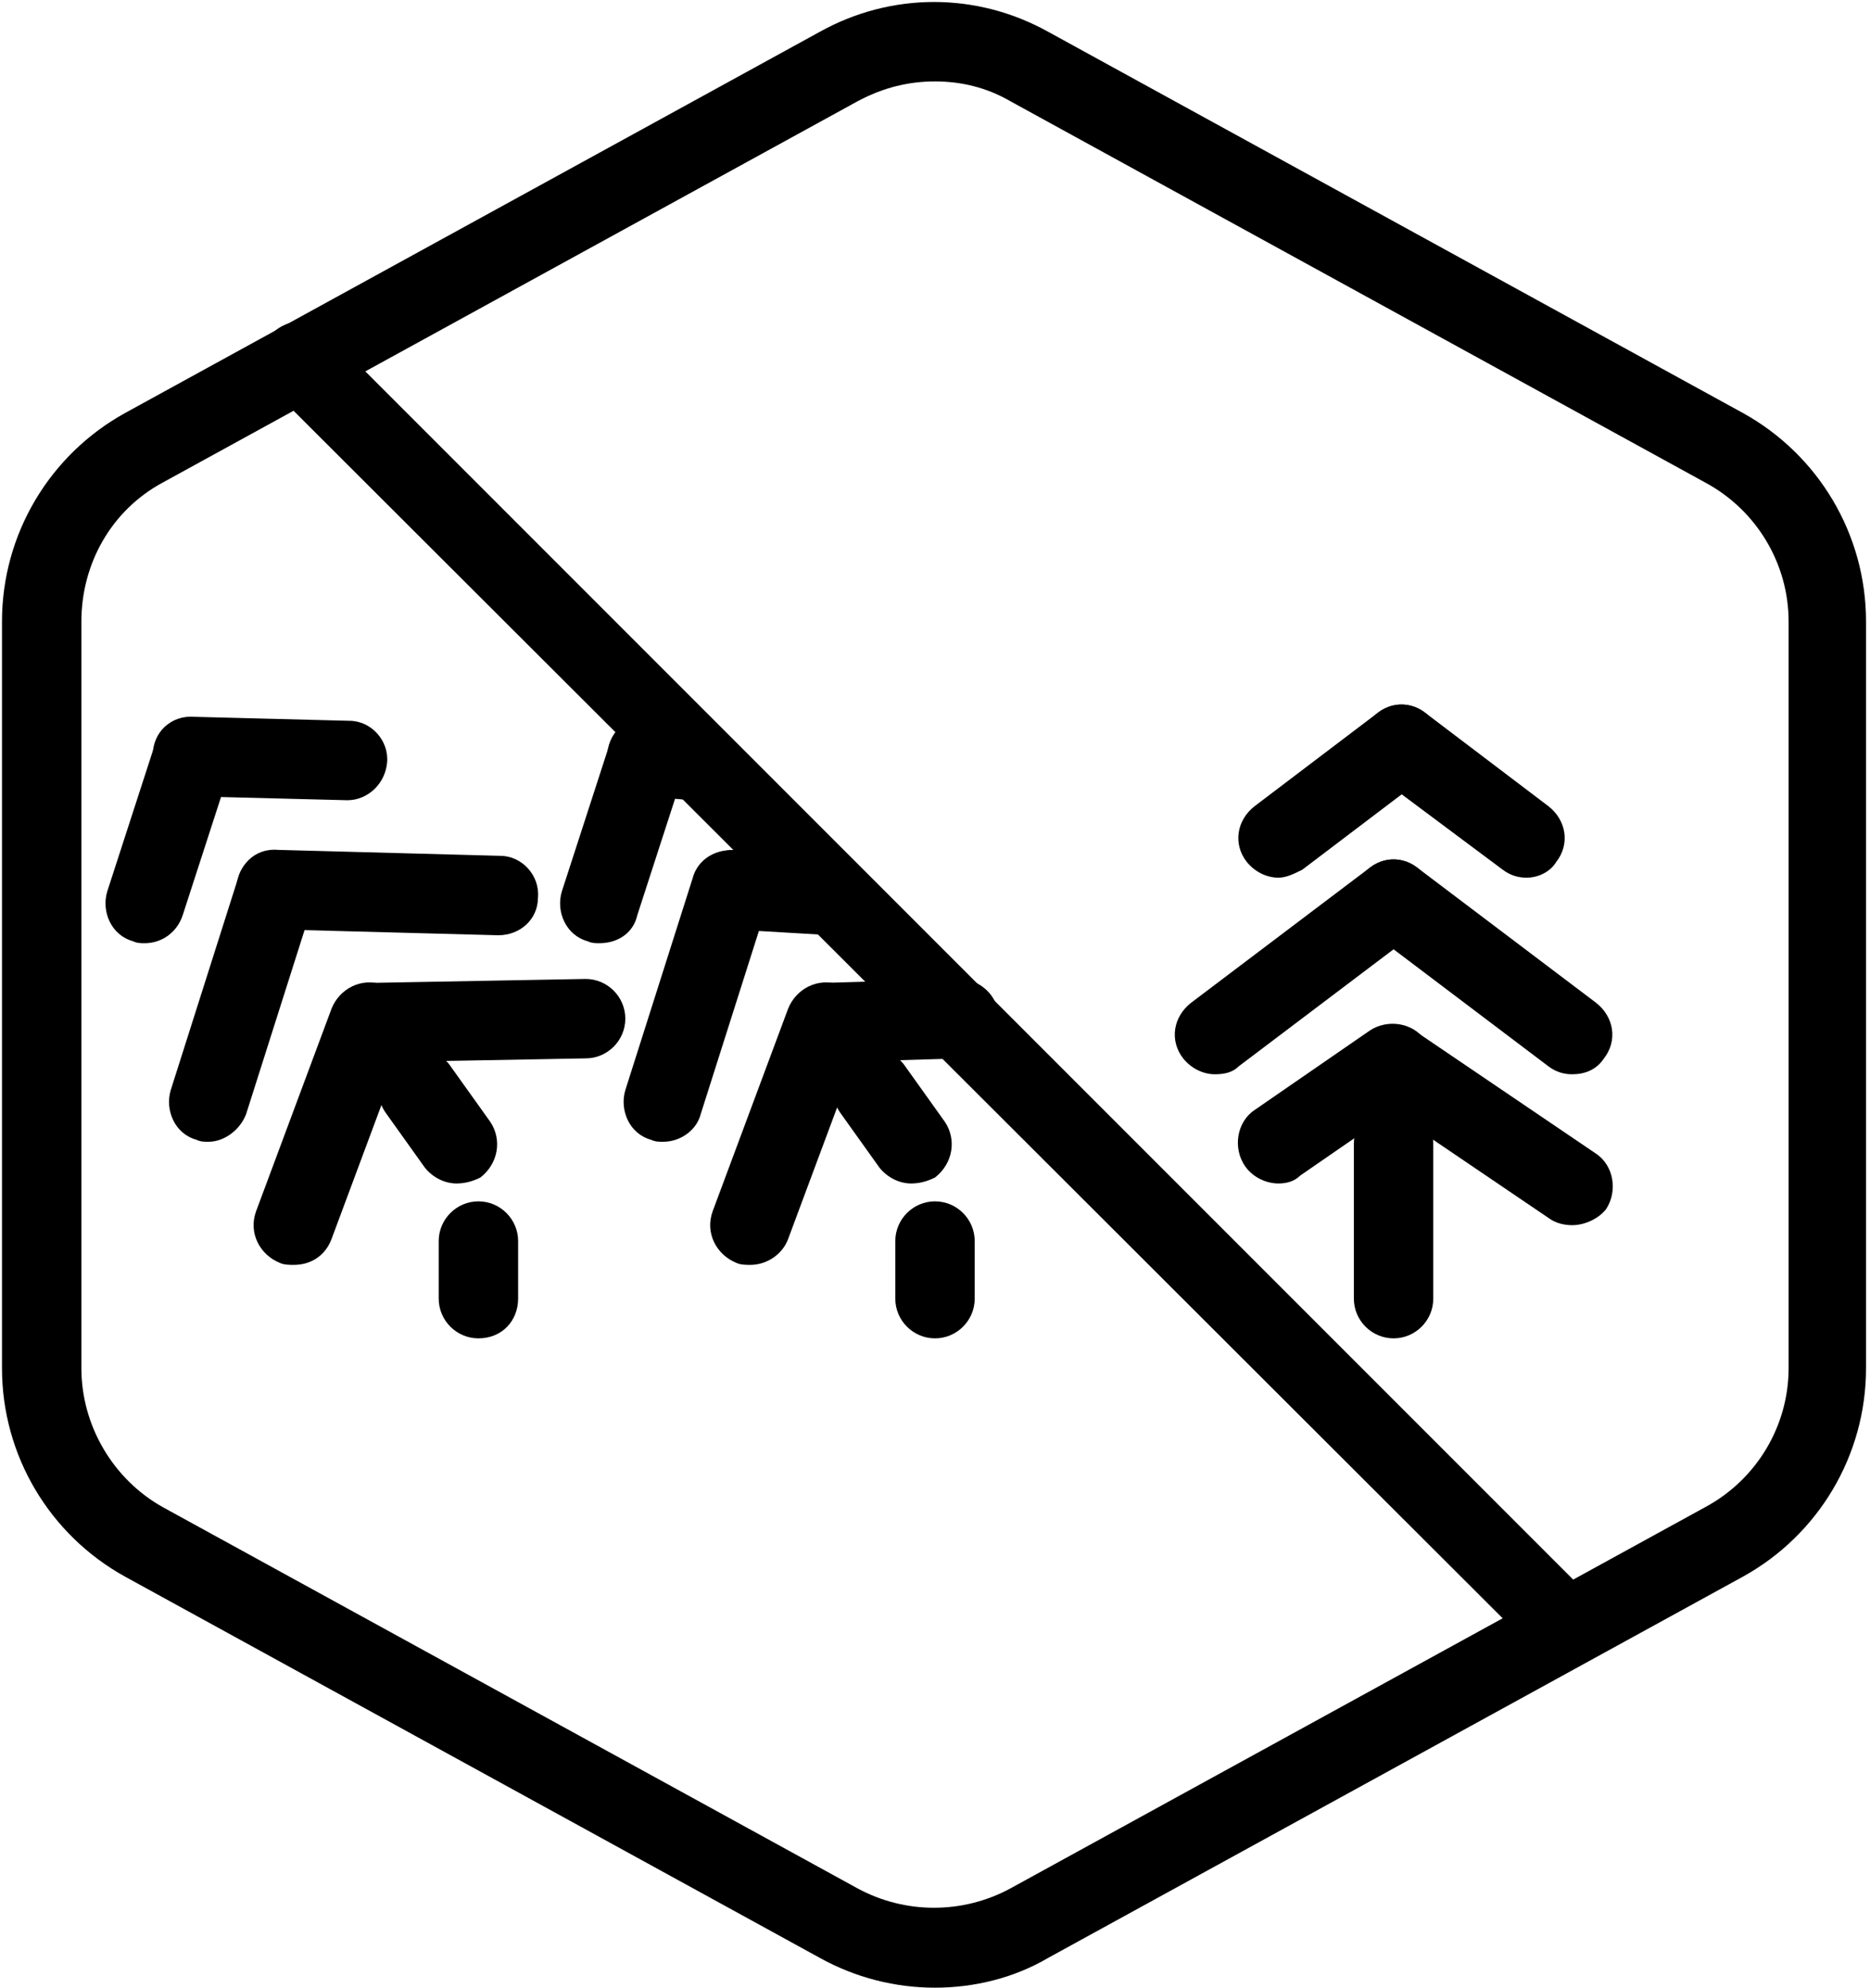
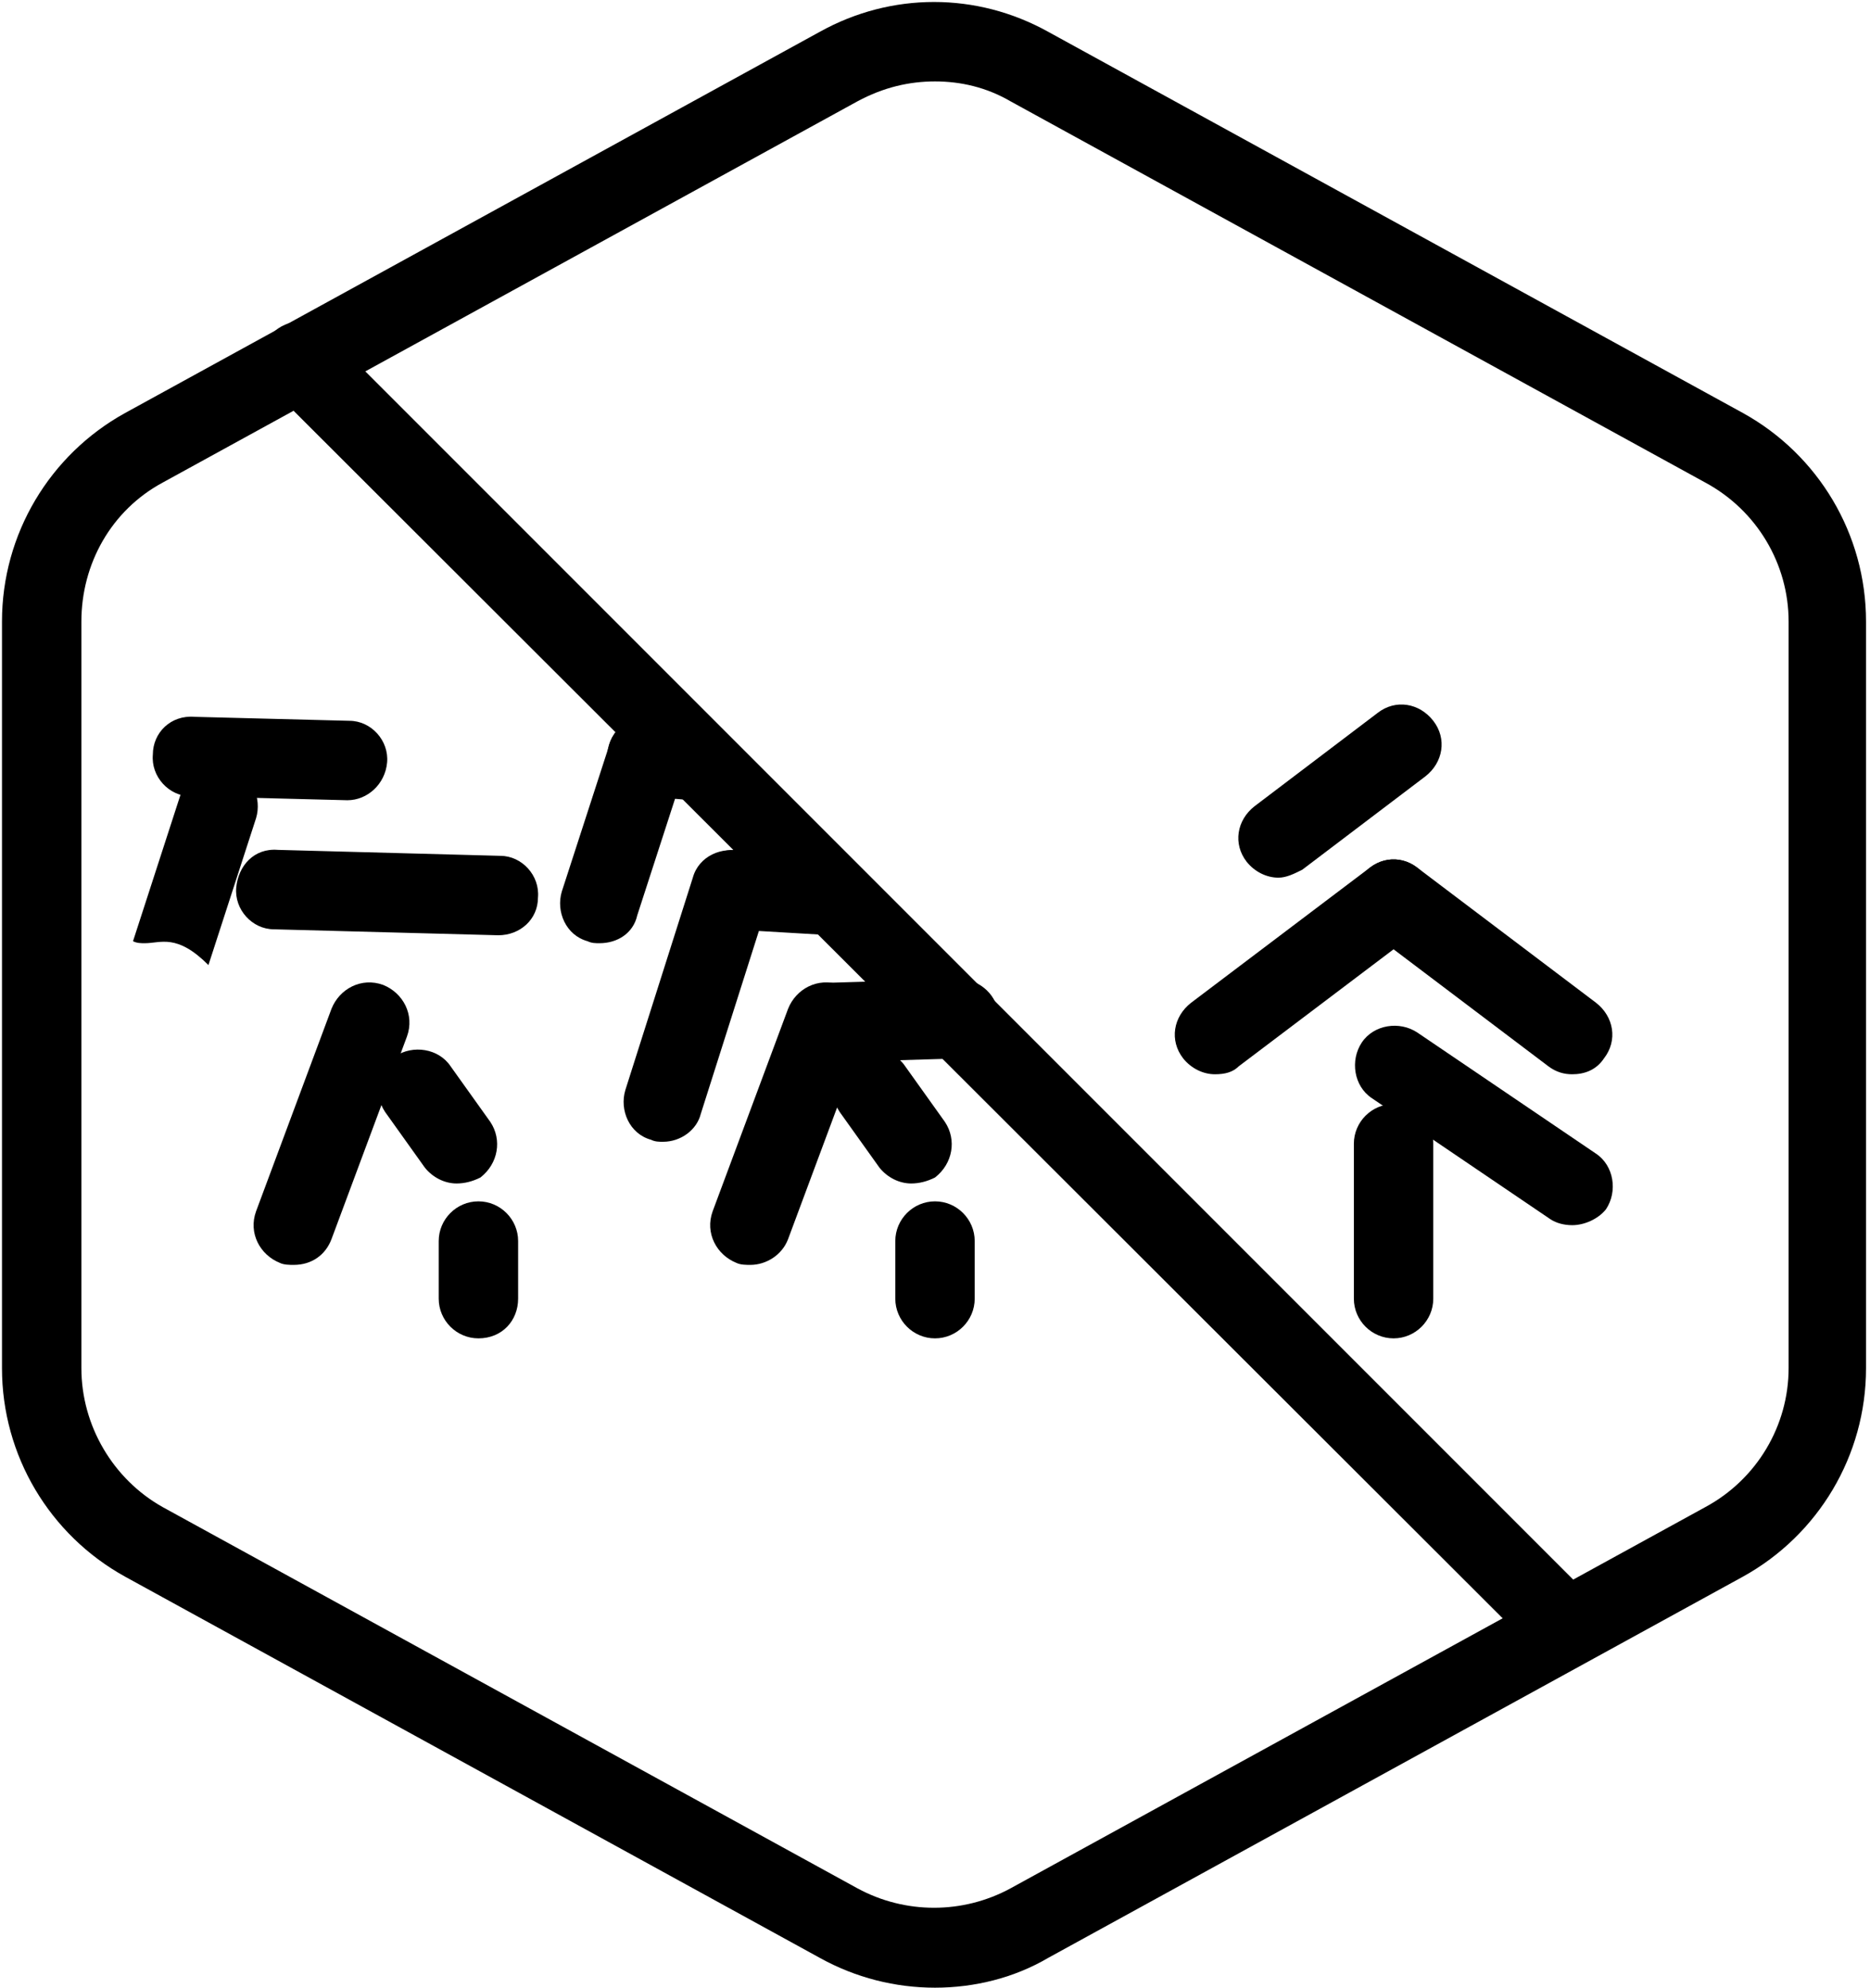
<svg xmlns="http://www.w3.org/2000/svg" version="1.1" id="Layer_1" x="0px" y="0px" viewBox="0 0 94.2 100.1" style="enable-background:new 0 0 94.2 100.1;" xml:space="preserve">
  <g id="Default_x5F_Hexagon">
    <g id="Default">
      <path d="M47.1,100.1c-2,0-4-0.5-5.8-1.5l-35-19.2c-3.8-2.1-6.2-6.1-6.2-10.5V31.3c0-4.4,2.4-8.4,6.2-10.5l35-19.2    c3.6-2,7.9-2,11.5,0l35,19.2c3.8,2.1,6.2,6.1,6.2,10.5v37.6c0,4.4-2.4,8.4-6.2,10.5l-35,19.2C51.1,99.6,49.1,100.1,47.1,100.1z     M47.1,4.1c-1.3,0-2.6,0.3-3.9,1l-35,19.2c-2.6,1.4-4.1,4.1-4.1,7v37.6c0,2.9,1.6,5.6,4.1,7l35,19.2c2.4,1.3,5.3,1.3,7.7,0    l35-19.2c2.6-1.4,4.2-4.1,4.2-7V31.3c0-2.9-1.6-5.6-4.2-7l-35-19.2C49.7,4.4,48.4,4.1,47.1,4.1z" />
    </g>
  </g>
  <g id="Your_Icon">
    <g>
      <path d="M70.2,67.4c-1.1,0-2-0.9-2-2v-7.8c0-1.1,0.9-2,2-2s2,0.9,2,2v7.8C72.2,66.5,71.3,67.4,70.2,67.4z" />
      <path d="M79.2,61.7c-0.4,0-0.8-0.1-1.1-0.3l-9-6.1c-0.9-0.6-1.1-1.9-0.5-2.8c0.6-0.9,1.9-1.1,2.8-0.5l9,6.1    c0.9,0.6,1.1,1.9,0.5,2.8C80.5,61.4,79.8,61.7,79.2,61.7z" />
      <path d="M79.2,54.1c-0.4,0-0.8-0.1-1.2-0.4l-9-6.8c-0.9-0.7-1.1-1.9-0.4-2.8c0.7-0.9,1.9-1.1,2.8-0.4l9,6.8    c0.9,0.7,1.1,1.9,0.4,2.8C80.4,53.9,79.8,54.1,79.2,54.1z" />
-       <path d="M76.9,44.2c-0.4,0-0.8-0.1-1.2-0.4l-6.3-4.7c-0.9-0.7-1.1-1.9-0.4-2.8c0.7-0.9,1.9-1.1,2.8-0.4l6.2,4.7    c0.9,0.7,1.1,1.9,0.4,2.8C78.1,43.9,77.5,44.2,76.9,44.2z" />
      <path d="M64.4,44.2c-0.6,0-1.2-0.3-1.6-0.8c-0.7-0.9-0.5-2.1,0.4-2.8l6.2-4.7c0.9-0.7,2.1-0.5,2.8,0.4c0.7,0.9,0.5,2.1-0.4,2.8    l-6.2,4.7C65.2,44,64.8,44.2,64.4,44.2z" />
-       <path d="M64.4,59.6c-0.6,0-1.3-0.3-1.7-0.9c-0.6-0.9-0.4-2.2,0.5-2.8l5.8-4c0.9-0.6,2.2-0.4,2.8,0.5c0.6,0.9,0.4,2.2-0.5,2.8    l-5.8,4C65.2,59.5,64.8,59.6,64.4,59.6z" />
      <path d="M61.2,54.1c-0.6,0-1.2-0.3-1.6-0.8c-0.7-0.9-0.5-2.1,0.4-2.8l9-6.8c0.9-0.7,2.1-0.5,2.8,0.4c0.7,0.9,0.5,2.1-0.4,2.8    l-9,6.8C62.1,54,61.7,54.1,61.2,54.1z" />
    </g>
    <g>
      <path d="M23,59.6c-0.6,0-1.2-0.3-1.6-0.8l-2-2.8c-0.6-0.9-0.4-2.1,0.5-2.8c0.9-0.6,2.2-0.4,2.8,0.5l2,2.8c0.6,0.9,0.4,2.1-0.5,2.8    C23.8,59.5,23.4,59.6,23,59.6z" />
-       <path d="M18.6,53.5c-1.1,0-2-0.9-2-2s0.9-2,2-2l10.9-0.2c1.1,0,2,0.9,2,2s-0.9,2-2,2L18.6,53.5C18.7,53.5,18.6,53.5,18.6,53.5z" />
      <path d="M25.1,47.1L25.1,47.1l-11.3-0.3c-1.1,0-2-1-1.9-2.1s0.9-2,2.1-1.9l11.2,0.3c1.1,0,2,1,1.9,2.1    C27.1,46.3,26.2,47.1,25.1,47.1z" />
      <path d="M17.5,40.3C17.4,40.3,17.4,40.3,17.5,40.3l-7.9-0.2c-1.1,0-2-1-1.9-2.1c0-1.1,0.9-2,2.1-1.9l7.8,0.2c1.1,0,2,1,1.9,2.1    C19.4,39.5,18.5,40.3,17.5,40.3z" />
-       <path d="M7.3,47.5c-0.2,0-0.4,0-0.6-0.1c-1.1-0.3-1.6-1.5-1.3-2.5l2.4-7.4c0.3-1.1,1.5-1.6,2.5-1.3c1.1,0.3,1.6,1.5,1.3,2.5    l-2.4,7.4C8.9,47,8.1,47.5,7.3,47.5z" />
+       <path d="M7.3,47.5c-0.2,0-0.4,0-0.6-0.1l2.4-7.4c0.3-1.1,1.5-1.6,2.5-1.3c1.1,0.3,1.6,1.5,1.3,2.5    l-2.4,7.4C8.9,47,8.1,47.5,7.3,47.5z" />
      <path d="M14.8,63.7c-0.2,0-0.5,0-0.7-0.1c-1-0.4-1.6-1.5-1.2-2.6l3.8-10.2c0.4-1,1.5-1.6,2.6-1.2c1,0.4,1.6,1.5,1.2,2.6l-3.8,10.2    C16.4,63.2,15.7,63.7,14.8,63.7z" />
-       <path d="M10.5,57.5c-0.2,0-0.4,0-0.6-0.1c-1.1-0.3-1.6-1.5-1.3-2.5L12,44.2c0.3-1.1,1.5-1.6,2.5-1.3c1.1,0.3,1.6,1.5,1.3,2.5    l-3.4,10.7C12.1,56.9,11.3,57.5,10.5,57.5z" />
    </g>
    <path d="M24.1,67.4c-1.1,0-2-0.9-2-2v-2.9c0-1.1,0.9-2,2-2s2,0.9,2,2v2.9C26.1,66.5,25.3,67.4,24.1,67.4z" />
    <g>
      <path d="M45.9,59.6c-0.6,0-1.2-0.3-1.6-0.8l-2-2.8c-0.6-0.9-0.4-2.1,0.5-2.8c0.9-0.6,2.2-0.4,2.8,0.5l2,2.8    c0.6,0.9,0.4,2.1-0.5,2.8C46.7,59.5,46.3,59.6,45.9,59.6z" />
      <path d="M41.6,53.5c-1.1,0-2-0.9-2-1.9c0-1.1,0.8-2,1.9-2.1l6.7-0.2c0,0,0,0,0.1,0c1.1,0,2,0.9,2,1.9c0,1.1-0.8,2-1.9,2.1    L41.6,53.5L41.6,53.5z" />
      <path d="M41.9,47.1L41.9,47.1l-5.1-0.3c-1.1-0.1-1.9-1-1.9-2.1s1-1.9,2.1-1.9l5,0.3c1.1,0.1,1.9,1,1.9,2.1    C43.8,46.3,42.9,47.1,41.9,47.1z" />
      <path d="M35.1,40.3c-0.1,0-0.1,0-0.2,0l-2.5-0.2c-1.1-0.1-1.9-1.1-1.8-2.2s1.1-1.9,2.2-1.8l2.5,0.2c1.1,0.1,1.9,1.1,1.8,2.2    C37,39.5,36.2,40.3,35.1,40.3z" />
      <path d="M30.2,47.5c-0.2,0-0.4,0-0.6-0.1c-1.1-0.3-1.6-1.5-1.3-2.5l2.4-7.4c0.3-1.1,1.5-1.6,2.5-1.3c1.1,0.3,1.6,1.5,1.3,2.5    l-2.4,7.4C31.9,47,31.1,47.5,30.2,47.5z" />
      <path d="M37.8,63.7c-0.2,0-0.5,0-0.7-0.1c-1-0.4-1.6-1.5-1.2-2.6l3.8-10.2c0.4-1,1.5-1.6,2.6-1.2c1,0.4,1.6,1.5,1.2,2.6l-3.8,10.2    C39.4,63.2,38.6,63.7,37.8,63.7z" />
      <path d="M33.4,57.5c-0.2,0-0.4,0-0.6-0.1c-1.1-0.3-1.6-1.5-1.3-2.5l3.4-10.7c0.3-1.1,1.5-1.6,2.5-1.3c1.1,0.3,1.6,1.5,1.3,2.5    l-3.4,10.7C35.1,56.9,34.3,57.5,33.4,57.5z" />
    </g>
    <path d="M47.1,67.4c-1.1,0-2-0.9-2-2v-2.9c0-1.1,0.9-2,2-2s2,0.9,2,2v2.9C49.1,66.5,48.2,67.4,47.1,67.4z" />
    <path d="M78.6,83.6c-0.5,0-1-0.2-1.4-0.6L13.7,19.6c-0.8-0.8-0.8-2,0-2.8c0.8-0.8,2-0.8,2.8,0l63.4,63.4c0.8,0.8,0.8,2,0,2.8   C79.6,83.4,79.1,83.6,78.6,83.6z" />
  </g>
</svg>